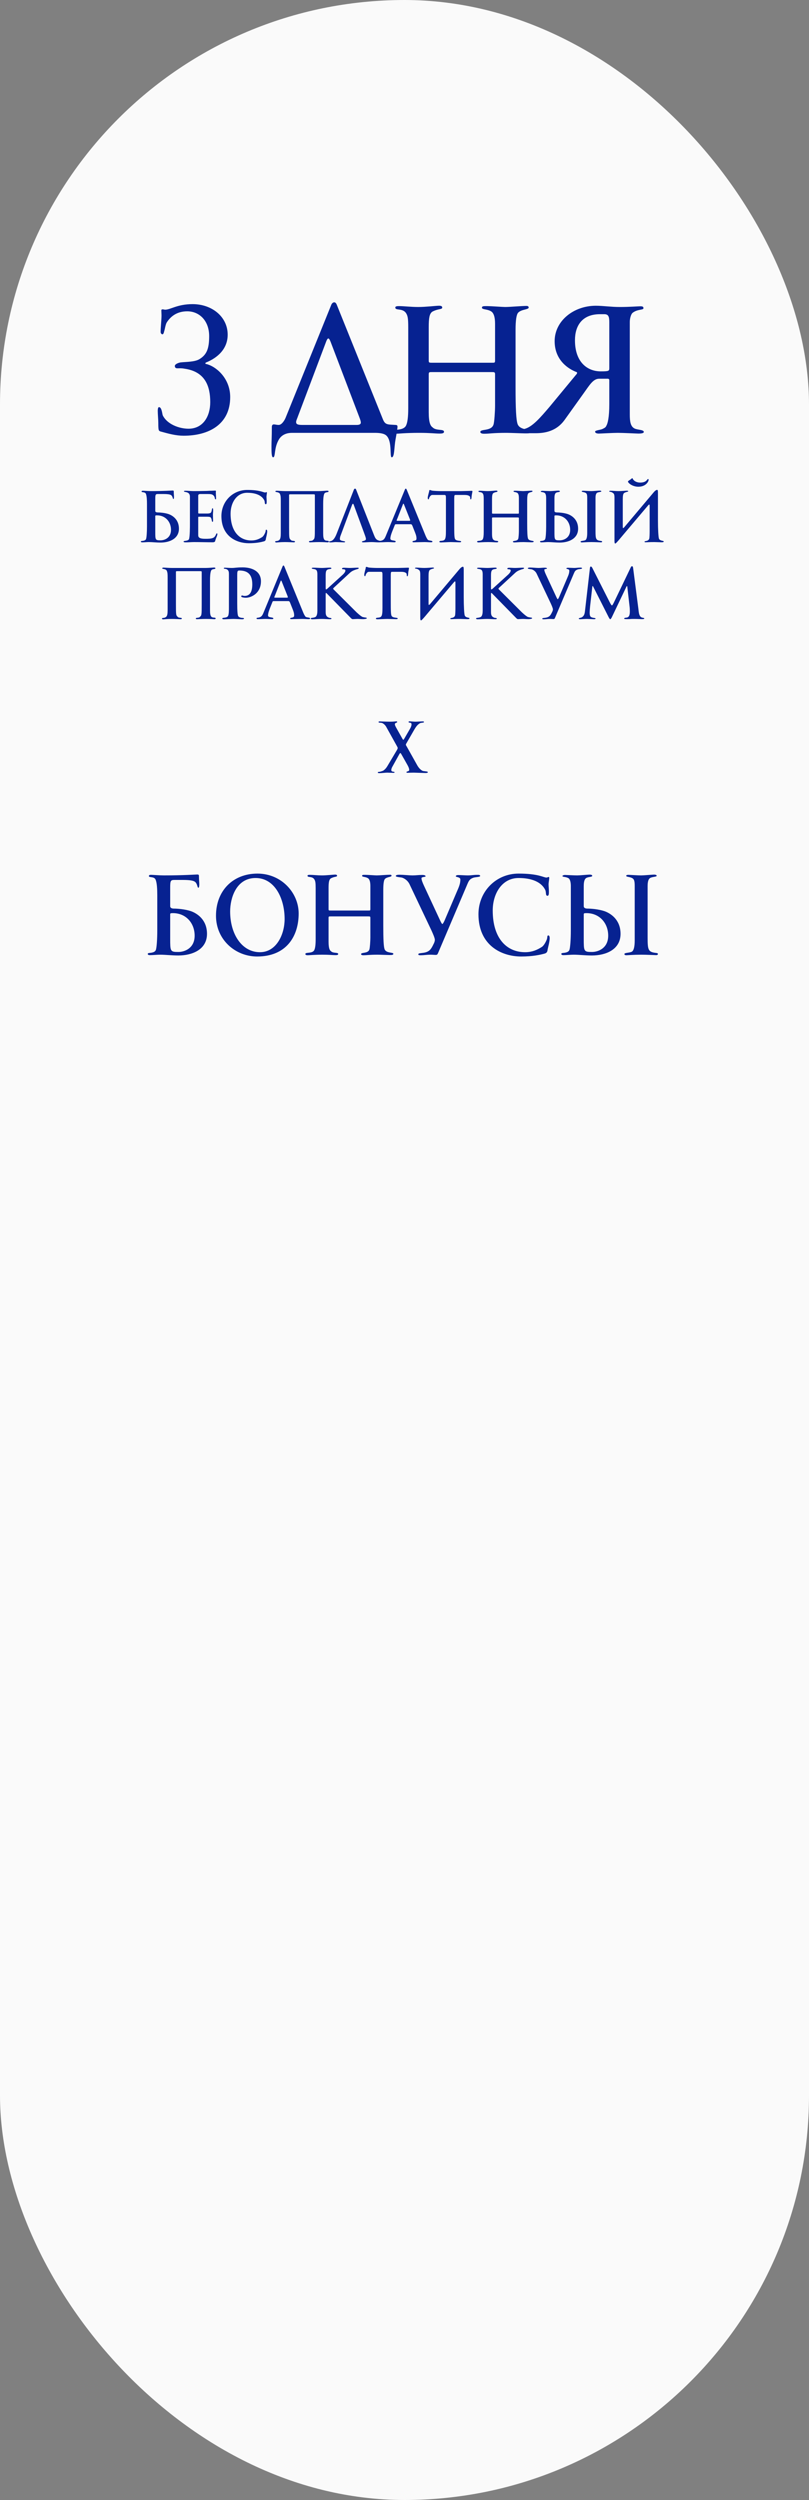
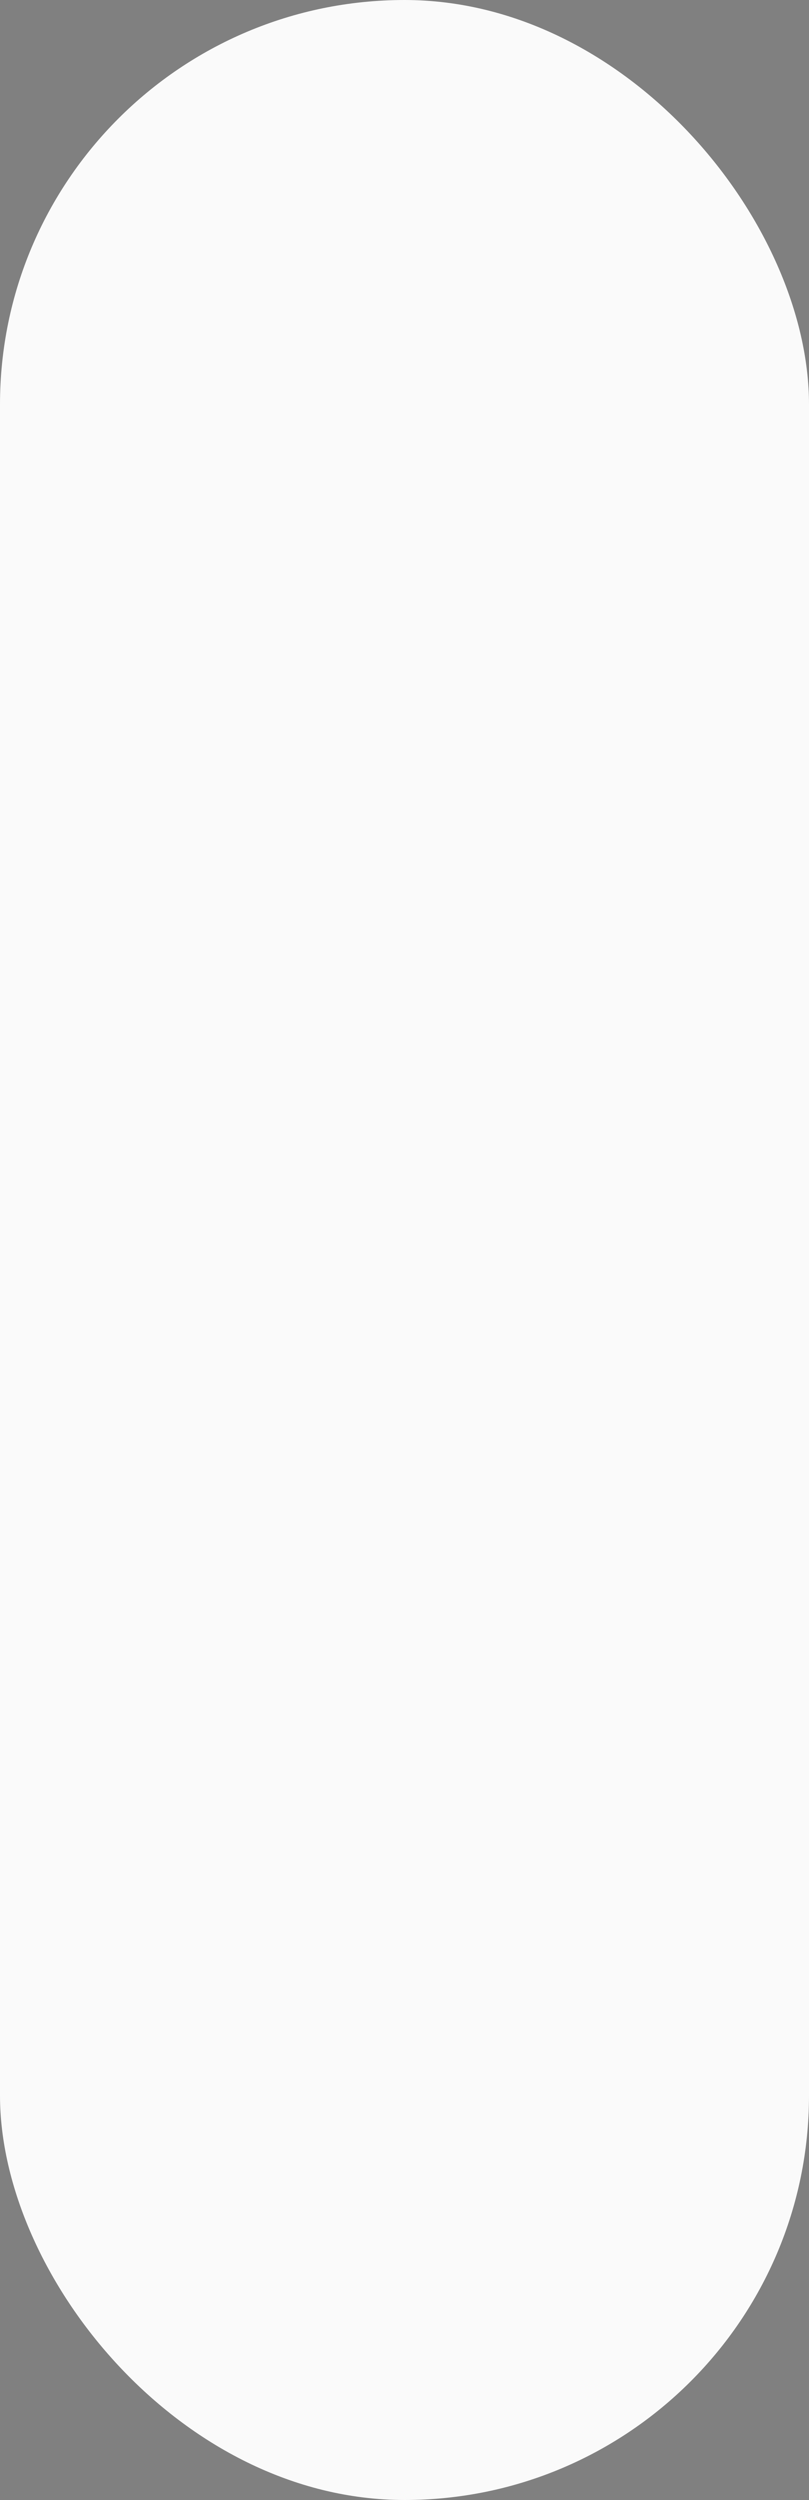
<svg xmlns="http://www.w3.org/2000/svg" width="200" height="618" viewBox="0 0 200 618" fill="none">
  <rect x="0" y="0" width="200" height="618" fill="#808080" stroke="none" />
  <rect width="200" height="618" rx="100" fill="#FAFAFA" />
-   <path d="M56.91 98.156C56.91 104.911 51.621 107.711 45.4 107.711C43.489 107.711 41.711 107.222 39.622 106.644C39.267 106.511 39.222 106.289 39.178 105.933C39.133 105.445 39.133 105 39.133 104.511C39.133 103.667 39 102.422 39 101.578C39 101.445 39 100.645 39.311 100.645C40.022 100.645 40.111 102.467 40.244 102.689C41.311 104.867 44.288 105.978 46.599 105.978C50.155 105.978 51.977 103 51.977 99.4C51.977 95.49 50.733 91.845 45.577 91.134C44.911 91.001 44.466 91.045 43.8 91.045C43.577 91.045 43.222 90.957 43.222 90.468C43.222 89.979 44.244 89.623 44.733 89.579C45.977 89.445 48.155 89.49 49.31 88.779C51.133 87.668 51.71 86.157 51.71 83.09C51.71 79.313 49.31 76.957 46.288 76.957C43.622 76.957 42.111 78.335 41.222 79.713C40.911 80.202 40.733 81.535 40.6 81.846C40.555 81.979 40.467 82.646 40.155 82.646C39.978 82.646 39.711 82.424 39.711 82.068C39.711 80.957 39.933 79.002 39.933 77.935C39.933 77.535 39.889 77.135 39.889 76.735C39.889 76.557 39.978 76.469 40.2 76.469C40.422 76.469 40.644 76.557 40.822 76.557C42.155 76.557 43.844 75.18 47.622 75.18C52.377 75.18 56.288 78.291 56.288 82.735C56.288 86.912 52.777 88.868 50.999 89.579C50.955 89.579 50.777 89.668 50.777 89.801C50.777 89.934 50.821 89.979 50.955 89.979C53.266 90.468 56.91 93.401 56.91 98.156ZM80.671 84.335L73.694 102.822C73.472 103.489 73.205 103.934 73.205 104.333C73.205 104.822 73.516 105.045 74.716 105.045H88.182C88.848 105.045 89.204 104.867 89.204 104.467C89.204 104.156 89.071 103.756 88.848 103.178L81.738 84.512C81.515 83.935 81.338 83.668 81.16 83.668C81.027 83.668 80.849 83.89 80.671 84.335ZM92.493 107H72.183C70.894 107 69.738 107.444 69.027 108.511C67.65 110.733 68.183 113.044 67.516 113.044C67.116 113.044 67.116 111.666 67.116 110.289C67.116 109.044 67.205 108.155 67.205 105.533C67.205 105.133 67.383 104.911 67.694 104.911C68.05 104.911 68.405 105.045 68.894 105.045C69.694 105.045 70.405 103.8 70.627 103.222L81.915 75.313C82.049 75.002 82.315 74.735 82.626 74.735C82.938 74.735 83.115 75.002 83.249 75.313L94.67 103.667C95.248 105.089 95.87 104.911 97.781 105.045C98.27 105.045 98.27 105.311 98.27 105.533C98.27 105.756 98.137 106.733 97.781 108.644C97.426 110.555 97.559 113.044 96.848 113.044C96.27 113.044 97.026 109.178 95.559 107.711C94.892 107.044 93.515 107 92.493 107ZM131.412 106.644C131.412 107.133 130.746 107.133 129.901 107.133C129.101 107.133 126.212 107 125.235 107C121.902 107 121.013 107.222 119.68 107.222C119.368 107.222 118.746 107.178 118.746 106.778C118.746 105.978 121.413 106.644 121.99 105C122.213 104.422 122.39 101.623 122.39 100.289V92.556C122.39 91.979 122.213 91.979 121.546 91.979H106.791C106.125 91.979 105.991 91.979 105.991 92.556V101.889C105.991 104.689 106.48 105.311 106.969 105.667C107.858 106.556 109.769 105.978 109.769 106.733C109.769 107.133 109.236 107.178 108.702 107.178C107.414 107.178 106.48 107 103.547 107C100.347 107 98.436 107.222 97.77 107.222C97.192 107.222 96.881 107.044 96.881 106.733C96.881 105.889 99.503 106.689 100.347 105.267C100.747 104.511 100.925 103.089 100.925 100.911V80.913C100.925 78.691 100.792 78.113 100.436 77.491C99.592 76.069 97.725 76.868 97.725 76.024C97.725 75.713 98.125 75.668 98.659 75.668C99.859 75.668 101.592 75.891 103.414 75.891C105.236 75.891 107.858 75.58 108.391 75.58C108.702 75.58 109.325 75.535 109.325 76.024C109.325 76.557 108.391 76.246 106.88 77.046C106.169 77.535 105.991 78.602 105.991 80.868V89.046C105.991 89.623 106.036 89.668 106.747 89.668H121.591C122.302 89.668 122.39 89.712 122.39 89.046V80.068C122.39 78.513 122.124 77.624 121.635 77.135C120.702 76.335 119.146 76.602 119.146 76.069C119.146 75.668 119.457 75.668 120.479 75.668C121.324 75.668 124.301 75.891 124.879 75.891C126.035 75.891 129.012 75.624 130.168 75.624C130.346 75.624 130.701 75.668 130.701 76.024C130.701 76.557 128.968 76.424 128.123 77.268C127.679 77.713 127.457 79.135 127.457 81.579V95.578C127.457 101.045 127.59 103.889 127.99 104.911C128.701 106.511 131.412 105.978 131.412 106.644ZM127.92 106.511C127.92 105.889 128.942 106.156 129.475 106.067C131.52 105.711 133.697 103.089 135.831 100.6L142.364 92.69C142.586 92.468 142.675 92.29 142.675 92.156C142.675 92.112 142.63 92.023 142.541 91.979C140.63 91.268 137.119 89.134 137.119 84.335C137.119 79.313 141.83 75.58 147.297 75.58C149.119 75.58 150.985 75.891 153.252 75.891C155.607 75.891 157.829 75.713 158.318 75.713C158.985 75.713 159.074 75.891 159.074 76.202C159.074 76.691 157.563 76.38 156.363 77.357C156.007 77.668 155.696 78.691 155.696 79.579V102.467C155.696 104.2 155.874 105.445 156.896 105.933C157.607 106.289 159.163 106.2 159.163 106.778C159.163 107.133 158.363 107.178 157.829 107.178C157.429 107.178 154.007 107 152.763 107C151.519 107 148.541 107.178 148.052 107.178C147.43 107.178 147.119 107 147.119 106.689C147.119 106.378 148.363 106.289 148.897 106.067C149.297 105.845 149.696 105.756 149.919 105.222C150.23 104.689 150.63 103.222 150.63 99.889V93.978C150.63 93.756 150.496 93.623 150.23 93.623H148.097C146.63 93.623 145.697 95.267 144.319 97.178L139.519 103.889C137.519 106.6 134.72 107.089 132.409 107.089H129.564C129.031 107.089 127.92 107.044 127.92 106.511ZM142.141 84.112C142.141 89.623 145.297 91.801 148.497 91.801C150.496 91.801 150.63 91.712 150.63 91.001V79.624C150.63 78.246 150.408 77.668 149.385 77.668H148.319C144.008 77.668 142.141 80.424 142.141 84.112Z" fill="#062291" />
-   <path d="M42.275 130.976C42.275 128.996 40.907 127.394 38.819 127.394C38.405 127.394 38.387 127.43 38.387 127.646V131.39C38.387 133.478 38.387 133.568 39.701 133.568C40.637 133.568 42.275 133.01 42.275 130.976ZM38.387 123.398V126.296C38.387 126.584 38.675 126.674 38.981 126.674C39.539 126.674 40.745 126.764 41.699 127.088C42.599 127.412 44.237 128.384 44.237 130.688C44.237 133.172 41.915 134.126 39.683 134.126C38.603 134.126 37.649 134 36.785 134C36.299 134 35.651 134.072 35.165 134.072C34.931 134.072 34.823 134 34.823 133.874C34.823 133.676 35.255 133.748 35.525 133.658C35.795 133.604 36.011 133.478 36.101 133.262C36.245 132.92 36.335 131.498 36.335 130.148V124.55C36.335 123.56 36.281 122.552 36.065 122.066C35.831 121.526 35.003 121.796 35.003 121.508C35.003 121.31 35.201 121.31 35.417 121.31C35.561 121.31 36.749 121.4 37.379 121.4C40.547 121.4 42.419 121.256 42.689 121.256C42.959 121.256 42.959 121.364 42.959 121.58C42.959 122.138 43.013 122.462 43.013 122.804C43.013 122.876 43.013 123.362 42.869 123.362C42.671 123.362 42.743 122.66 42.257 122.372C41.969 122.21 41.447 122.12 40.367 122.12H39.089C38.441 122.12 38.387 122.246 38.387 123.398ZM53.415 123.11C53.415 123.308 53.433 123.434 53.307 123.434C53.091 123.434 53.109 123.056 53.055 122.912C52.929 122.57 52.695 122.336 52.335 122.21C51.993 122.12 51.543 122.12 51.201 122.12H49.563C49.221 122.12 49.005 122.21 49.005 122.552V126.674C49.005 126.944 49.041 126.944 49.311 126.944H51.219C51.489 126.944 51.885 126.926 52.083 126.764C52.425 126.53 52.317 125.63 52.551 125.63C52.695 125.63 52.695 125.99 52.695 126.206C52.695 126.548 52.641 126.908 52.641 127.25C52.641 127.7 52.677 128.222 52.677 128.672C52.677 128.798 52.677 128.996 52.533 128.996C52.281 128.996 52.443 128.276 52.047 127.88C51.921 127.754 51.489 127.736 51.255 127.736H49.185C48.987 127.736 49.005 127.808 49.005 127.97V132.164C49.005 132.452 49.005 132.668 49.221 132.866C49.545 133.19 50.409 133.19 50.877 133.19C51.363 133.19 52.119 133.19 52.605 132.992C53.379 132.704 53.379 131.84 53.613 131.84C53.739 131.84 53.739 131.984 53.739 132.074C53.739 132.272 53.541 132.74 53.379 133.154C53.253 133.46 53.181 133.838 53.127 133.892C53.001 134.018 52.767 134.054 52.605 134.054C51.165 134.054 49.383 134 47.943 134C47.349 134 46.575 134.072 45.981 134.072C45.711 134.072 45.387 134.072 45.387 133.874C45.387 133.604 46.485 133.802 46.719 133.28C46.953 132.704 46.953 130.166 46.953 129.5V122.768C46.953 121.4 45.477 121.742 45.477 121.454C45.477 121.31 45.747 121.31 45.873 121.31C46.359 121.31 47.385 121.4 47.871 121.4C48.789 121.4 49.779 121.382 50.697 121.364C51.417 121.364 51.561 121.31 52.299 121.31C52.641 121.31 52.911 121.274 53.253 121.274C53.343 121.274 53.379 121.346 53.379 121.472C53.379 121.562 53.361 121.688 53.361 121.742C53.361 122.174 53.415 122.678 53.415 123.11ZM66.059 131.426C66.059 131.66 65.951 132.272 65.825 132.758C65.771 132.956 65.717 133.244 65.699 133.37C65.645 133.64 65.465 133.766 65.267 133.82C64.565 134.018 63.341 134.288 61.523 134.288C58.427 134.288 54.737 132.542 54.737 127.574C54.737 123.92 57.563 121.112 61.109 121.112C64.313 121.112 65.069 121.742 65.537 121.742C65.735 121.742 65.753 121.652 65.897 121.652C65.987 121.652 65.987 121.76 65.987 121.85C65.969 122.12 65.879 122.57 65.879 122.804C65.879 123.074 65.933 123.56 65.933 123.974C65.933 124.334 65.915 124.64 65.717 124.64C65.339 124.64 65.555 124.064 65.321 123.65C65.087 123.218 64.277 121.814 61.109 121.814C58.517 121.814 57.005 124.244 57.005 126.98C57.005 131.426 59.237 133.604 62.153 133.604C63.251 133.604 64.079 133.244 64.853 132.74C65.195 132.488 65.537 131.786 65.627 131.498C65.717 131.192 65.627 130.94 65.843 130.94C66.059 130.94 66.059 131.3 66.059 131.426ZM70.461 121.4H78.849C79.479 121.4 80.667 121.292 80.811 121.292C81.027 121.292 81.225 121.292 81.225 121.49C81.225 121.778 80.397 121.544 80.163 122.066C79.947 122.552 79.893 123.56 79.893 124.55V131.75C79.893 132.758 79.983 133.172 80.217 133.442C80.379 133.64 80.757 133.676 80.973 133.676C81.171 133.676 81.297 133.802 81.297 133.856C81.297 133.982 81.207 134.072 80.973 134.072C80.811 134.072 80.091 134 78.867 134C78.021 134 76.797 134.072 76.653 134.072C76.527 134.072 76.383 134.018 76.383 133.892C76.383 133.802 76.455 133.748 76.617 133.73C76.923 133.676 77.175 133.694 77.301 133.568C77.823 133.136 77.841 133.154 77.841 130.4V122.426C77.841 122.228 77.787 122.192 77.499 122.192H71.811C71.523 122.192 71.469 122.21 71.469 122.426V130.4C71.469 133.154 71.487 133.136 72.009 133.568C72.135 133.694 72.387 133.676 72.693 133.73C72.855 133.748 72.927 133.802 72.927 133.892C72.927 134.018 72.783 134.072 72.657 134.072C72.513 134.072 71.289 134 70.443 134C69.219 134 68.499 134.108 68.337 134.108C68.103 134.108 68.013 134.018 68.013 133.892C68.013 133.838 68.139 133.748 68.337 133.748C68.553 133.748 68.931 133.64 69.093 133.442C69.327 133.172 69.417 132.758 69.417 131.75V123.83C69.417 122.858 69.399 122.552 69.201 122.084C68.967 121.58 68.085 121.706 68.085 121.508C68.085 121.31 68.283 121.31 68.499 121.31C68.643 121.31 69.831 121.4 70.461 121.4ZM81.338 133.91C81.338 133.892 81.356 133.874 81.374 133.856C81.572 133.766 81.752 133.856 82.166 133.586C82.652 133.244 82.976 132.542 83.192 132.02L87.494 121.022C87.548 120.896 87.656 120.788 87.782 120.788C87.908 120.788 87.98 120.896 88.034 121.022L92.426 132.182C92.714 132.902 92.912 133.424 93.632 133.622C93.758 133.658 94.19 133.73 94.19 133.91C94.19 134.072 93.812 134.072 93.686 134.072C92.984 134.072 92.534 134 91.832 134C91.328 134 90.338 134.072 89.834 134.072C89.744 134.072 89.474 134.072 89.474 133.928C89.474 133.676 90.464 133.784 90.464 133.244C90.464 132.902 90.212 132.308 90.014 131.75L87.476 124.856C87.404 124.64 87.332 124.532 87.26 124.532C87.188 124.532 87.116 124.622 87.044 124.784L84.236 132.308C84.11 132.578 84.02 132.974 84.02 133.262C84.02 133.802 85.316 133.712 85.316 133.91C85.316 134.018 85.226 134.072 85.046 134.072C84.614 134.072 83.444 134 83.012 134C82.58 134 82.166 134.09 81.734 134.09C81.608 134.09 81.338 134.072 81.338 133.91ZM106.908 133.892C106.908 134.054 106.638 134.054 106.512 134.054C106.008 134.054 105.486 134 104.982 134C104.19 134 103.074 134.054 102.282 134.054C102.192 134.054 101.976 134.054 101.976 133.91C101.976 133.55 102.966 133.874 102.966 133.154C102.966 132.668 102.894 132.362 102.606 131.624L102.156 130.49C101.868 129.698 101.778 129.59 101.526 129.59H97.98C97.674 129.59 97.656 129.644 97.566 129.878L96.954 131.408C96.666 132.146 96.504 132.704 96.504 133.136C96.504 133.478 96.846 133.532 97.08 133.586C97.26 133.622 97.818 133.676 97.818 133.838C97.818 134.054 97.656 134.054 97.494 134.054C96.99 134.054 96.414 134 95.91 134C95.334 134 94.596 134.054 94.02 134.054C93.876 134.054 93.66 134.054 93.66 133.856C93.66 133.694 94.02 133.694 94.146 133.676C94.848 133.55 95.082 133.172 95.352 132.542L100.032 121.184C100.104 120.986 100.194 120.788 100.32 120.788C100.446 120.788 100.536 121.004 100.626 121.238L105.198 132.398C105.324 132.704 105.54 133.154 105.756 133.424C106.008 133.712 106.908 133.568 106.908 133.892ZM101.4 128.618C101.4 128.492 101.292 128.24 101.238 128.114L99.888 124.73C99.834 124.586 99.78 124.514 99.726 124.514C99.654 124.514 99.618 124.64 99.528 124.874L98.304 128.006C98.178 128.294 98.052 128.618 98.052 128.672C98.052 128.726 98.142 128.744 98.304 128.744H101.076C101.346 128.744 101.4 128.744 101.4 128.618ZM116.794 121.508C116.794 121.562 116.704 121.976 116.65 122.282C116.56 122.714 116.614 123.452 116.38 123.452C116.164 123.452 116.308 122.894 116.164 122.75C116.056 122.642 115.84 122.354 114.868 122.354H112.582C112.348 122.354 112.294 122.48 112.294 123.362V129.59C112.294 132.11 112.312 133.046 112.546 133.316C112.888 133.802 114.004 133.604 114.004 133.874C114.004 134.072 113.77 134.054 113.482 134.054C113.194 134.054 111.826 134 111.466 134C110.944 134 109.216 134.09 109.072 134.09C108.874 134.09 108.622 134.072 108.622 133.928C108.622 133.532 109.468 133.856 109.9 133.424C110.188 133.118 110.242 132.416 110.242 131.21V123.236C110.242 122.642 110.242 122.354 109.9 122.354H106.894C106.48 122.354 106.264 122.768 106.12 123.038C106.03 123.2 106.102 123.434 105.886 123.434C105.796 123.434 105.742 123.308 105.742 123.038C105.742 122.768 105.94 122.102 106.03 121.706C106.156 121.346 106.066 121.13 106.264 121.13C106.462 121.13 106.588 121.238 106.858 121.292C107.254 121.346 108.316 121.4 108.838 121.4H114.04C114.688 121.4 116.506 121.328 116.56 121.328C116.686 121.328 116.794 121.31 116.794 121.508ZM131.933 133.856C131.933 134.054 131.663 134.054 131.321 134.054C130.997 134.054 129.827 134 129.431 134C128.081 134 127.721 134.09 127.181 134.09C127.055 134.09 126.803 134.072 126.803 133.91C126.803 133.586 127.883 133.856 128.117 133.19C128.207 132.956 128.279 131.822 128.279 131.282V128.15C128.279 127.916 128.207 127.916 127.937 127.916H121.961C121.691 127.916 121.637 127.916 121.637 128.15V131.93C121.637 133.064 121.835 133.316 122.033 133.46C122.393 133.82 123.167 133.586 123.167 133.892C123.167 134.054 122.951 134.072 122.735 134.072C122.213 134.072 121.835 134 120.647 134C119.351 134 118.577 134.09 118.307 134.09C118.073 134.09 117.947 134.018 117.947 133.892C117.947 133.55 119.009 133.874 119.351 133.298C119.513 132.992 119.585 132.416 119.585 131.534V123.434C119.585 122.534 119.531 122.3 119.387 122.048C119.045 121.472 118.289 121.796 118.289 121.454C118.289 121.328 118.451 121.31 118.667 121.31C119.153 121.31 119.855 121.4 120.593 121.4C121.331 121.4 122.393 121.274 122.609 121.274C122.735 121.274 122.987 121.256 122.987 121.454C122.987 121.67 122.609 121.544 121.997 121.868C121.709 122.066 121.637 122.498 121.637 123.416V126.728C121.637 126.962 121.655 126.98 121.943 126.98H127.955C128.243 126.98 128.279 126.998 128.279 126.728V123.092C128.279 122.462 128.171 122.102 127.973 121.904C127.595 121.58 126.965 121.688 126.965 121.472C126.965 121.31 127.091 121.31 127.505 121.31C127.847 121.31 129.053 121.4 129.287 121.4C129.755 121.4 130.961 121.292 131.429 121.292C131.501 121.292 131.645 121.31 131.645 121.454C131.645 121.67 130.943 121.616 130.601 121.958C130.421 122.138 130.331 122.714 130.331 123.704V129.374C130.331 131.588 130.385 132.74 130.547 133.154C130.835 133.802 131.933 133.586 131.933 133.856ZM135.019 130.148V123.074C135.019 122.588 134.929 121.994 134.623 121.832C134.173 121.58 133.687 121.688 133.687 121.49C133.687 121.4 133.939 121.328 134.083 121.328C134.173 121.328 135.559 121.4 136.027 121.4C136.513 121.4 137.701 121.274 137.989 121.274C138.349 121.274 138.421 121.382 138.421 121.472C138.421 121.67 137.773 121.616 137.467 121.814C137.089 122.048 137.071 122.75 137.071 123.128V126.296C137.071 126.584 137.359 126.674 137.665 126.674C138.223 126.674 139.429 126.764 140.383 127.088C141.283 127.412 142.921 128.384 142.921 130.688C142.921 133.172 140.599 134.126 138.367 134.126C137.287 134.126 136.333 134 135.469 134C134.983 134 134.335 134.072 133.849 134.072C133.615 134.072 133.507 134 133.507 133.874C133.507 133.676 133.939 133.748 134.209 133.658C134.479 133.604 134.695 133.478 134.785 133.262C134.929 132.92 135.019 131.498 135.019 130.148ZM140.959 130.976C140.959 128.996 139.591 127.394 137.503 127.394C137.089 127.394 137.071 127.43 137.071 127.646V131.39C137.071 133.478 137.071 133.568 138.385 133.568C139.321 133.568 140.959 133.01 140.959 130.976ZM148.861 133.892C148.861 134.018 148.717 134.072 148.591 134.072C148.447 134.072 147.043 134 146.197 134C144.973 134 144.019 134.09 143.857 134.09C143.641 134.09 143.533 134.018 143.533 133.892C143.533 133.658 144.415 133.73 144.757 133.496C145.027 133.298 145.171 132.704 145.171 131.75V123.074C145.171 122.3 145.081 121.994 144.775 121.832C144.343 121.598 143.821 121.652 143.821 121.472C143.821 121.31 144.073 121.31 144.217 121.31C144.343 121.31 145.693 121.4 146.179 121.4C146.665 121.4 147.961 121.274 148.231 121.274C148.591 121.274 148.663 121.382 148.663 121.472C148.663 121.634 147.925 121.616 147.619 121.814C147.241 122.048 147.223 122.75 147.223 123.128V131.3C147.223 133.316 147.331 133.586 148.627 133.73C148.789 133.748 148.861 133.802 148.861 133.892ZM154.485 130.148L161.613 121.688C161.991 121.238 162.297 121.094 162.441 121.094C162.657 121.094 162.657 121.364 162.657 122.066V128.6C162.657 130.814 162.765 132.758 162.909 133.154C163.197 133.802 164.079 133.586 164.079 133.856C164.079 134.054 163.809 134.054 163.467 134.054C163.143 134.054 162.153 134 161.757 134C160.389 134 160.119 134.054 159.597 134.054C159.471 134.054 159.345 134.054 159.345 133.892C159.345 133.676 160.245 133.874 160.497 133.19C160.587 132.956 160.605 131.822 160.605 131.282V125.126C160.605 124.856 160.569 124.712 160.515 124.712C160.461 124.712 160.389 124.766 160.263 124.892L154.215 132.038C153.837 132.47 152.325 134.36 152.127 134.36C151.911 134.36 151.911 134.09 151.911 133.388V123.056C151.911 122.246 151.785 122.048 151.587 121.904C151.011 121.418 150.615 121.67 150.615 121.454C150.615 121.328 150.777 121.31 150.993 121.31C151.479 121.31 152.181 121.4 152.919 121.4C153.657 121.4 154.719 121.292 154.935 121.292C155.061 121.292 155.313 121.292 155.313 121.454C155.313 121.58 154.935 121.526 154.323 121.85C154.035 122.048 153.963 122.552 153.963 123.416V130.112C153.963 130.382 153.963 130.544 154.053 130.544C154.125 130.544 154.269 130.418 154.485 130.148ZM160.353 118.574C160.353 119.096 159.615 120.32 157.815 120.32C156.303 120.32 155.241 119.366 155.241 119.024C155.241 118.952 155.511 118.754 155.781 118.592C156.015 118.43 156.213 118.214 156.303 118.214C156.465 118.214 156.339 118.34 156.609 118.628C156.951 119.042 157.563 119.294 158.265 119.294C159.885 119.294 159.957 118.412 160.209 118.412C160.299 118.412 160.353 118.502 160.353 118.574ZM42.486 140.4H50.874C51.504 140.4 52.692 140.292 52.836 140.292C53.052 140.292 53.25 140.292 53.25 140.49C53.25 140.778 52.422 140.544 52.188 141.066C51.972 141.552 51.918 142.56 51.918 143.55V150.75C51.918 151.758 52.008 152.172 52.242 152.442C52.404 152.64 52.782 152.676 52.998 152.676C53.196 152.676 53.322 152.802 53.322 152.856C53.322 152.982 53.232 153.072 52.998 153.072C52.836 153.072 52.116 153 50.892 153C50.046 153 48.822 153.072 48.678 153.072C48.552 153.072 48.408 153.018 48.408 152.892C48.408 152.802 48.48 152.748 48.642 152.73C48.948 152.676 49.2 152.694 49.326 152.568C49.848 152.136 49.866 152.154 49.866 149.4V141.426C49.866 141.228 49.812 141.192 49.524 141.192H43.836C43.548 141.192 43.494 141.21 43.494 141.426V149.4C43.494 152.154 43.512 152.136 44.034 152.568C44.16 152.694 44.412 152.676 44.718 152.73C44.88 152.748 44.952 152.802 44.952 152.892C44.952 153.018 44.808 153.072 44.682 153.072C44.538 153.072 43.314 153 42.468 153C41.244 153 40.524 153.108 40.362 153.108C40.128 153.108 40.038 153.018 40.038 152.892C40.038 152.838 40.164 152.748 40.362 152.748C40.578 152.748 40.956 152.64 41.118 152.442C41.352 152.172 41.442 151.758 41.442 150.75V142.83C41.442 141.858 41.424 141.552 41.226 141.084C40.992 140.58 40.11 140.706 40.11 140.508C40.11 140.31 40.308 140.31 40.524 140.31C40.668 140.31 41.856 140.4 42.486 140.4ZM64.514 143.694C64.514 145.44 63.668 146.754 62.228 147.42C61.814 147.618 61.31 147.762 60.752 147.762C60.482 147.762 60.194 147.726 59.924 147.654C59.726 147.6 59.636 147.528 59.636 147.402C59.636 147.276 59.726 147.204 59.888 147.204C60.032 147.204 60.104 147.312 60.482 147.312C61.706 147.312 62.372 146.394 62.372 144.45C62.372 142.056 61.31 141.03 59.132 141.03C58.682 141.03 58.646 141.318 58.646 142.236V149.094C58.646 150.984 58.718 152.136 58.934 152.37C59.222 152.748 59.978 152.748 60.032 152.748C60.158 152.748 60.32 152.784 60.32 152.91C60.32 153 60.194 153.09 59.834 153.09C59.546 153.09 58.304 153 57.728 153C57.17 153 55.64 153.09 55.442 153.09C55.208 153.09 54.956 153.09 54.956 152.892C54.956 152.586 55.946 152.838 56.324 152.352C56.612 152.01 56.594 150.858 56.594 149.886V141.966C56.594 141.462 56.576 141.012 56.09 140.742C55.73 140.544 55.334 140.652 55.334 140.508C55.334 140.382 55.406 140.328 55.55 140.328C55.892 140.328 56.648 140.4 57.278 140.4C58.16 140.4 58.304 140.256 60.032 140.256C62.084 140.256 64.514 141.066 64.514 143.694ZM76.665 152.892C76.665 153.054 76.395 153.054 76.269 153.054C75.765 153.054 75.243 153 74.739 153C73.947 153 72.831 153.054 72.039 153.054C71.949 153.054 71.733 153.054 71.733 152.91C71.733 152.55 72.723 152.874 72.723 152.154C72.723 151.668 72.651 151.362 72.363 150.624L71.913 149.49C71.625 148.698 71.535 148.59 71.283 148.59H67.737C67.431 148.59 67.413 148.644 67.323 148.878L66.711 150.408C66.423 151.146 66.261 151.704 66.261 152.136C66.261 152.478 66.603 152.532 66.837 152.586C67.017 152.622 67.575 152.676 67.575 152.838C67.575 153.054 67.413 153.054 67.251 153.054C66.747 153.054 66.171 153 65.667 153C65.091 153 64.353 153.054 63.777 153.054C63.633 153.054 63.417 153.054 63.417 152.856C63.417 152.694 63.777 152.694 63.903 152.676C64.605 152.55 64.839 152.172 65.109 151.542L69.789 140.184C69.861 139.986 69.951 139.788 70.077 139.788C70.203 139.788 70.293 140.004 70.383 140.238L74.955 151.398C75.081 151.704 75.297 152.154 75.513 152.424C75.765 152.712 76.665 152.568 76.665 152.892ZM71.157 147.618C71.157 147.492 71.049 147.24 70.995 147.114L69.645 143.73C69.591 143.586 69.537 143.514 69.483 143.514C69.411 143.514 69.375 143.64 69.285 143.874L68.061 147.006C67.935 147.294 67.809 147.618 67.809 147.672C67.809 147.726 67.899 147.744 68.061 147.744H70.833C71.103 147.744 71.157 147.744 71.157 147.618ZM90.683 152.838C90.683 153 89.909 153.054 89.783 153.054C89.135 153.054 88.937 153 88.307 153C88.037 153 87.479 153.054 87.209 153.054C87.011 153.054 86.849 152.892 86.723 152.766L80.909 146.826C80.855 146.772 80.693 146.574 80.603 146.574C80.513 146.574 80.513 146.808 80.513 146.862V151.2C80.513 151.65 80.531 152.208 80.945 152.496C81.143 152.622 81.377 152.748 81.593 152.748C81.665 152.748 81.953 152.784 81.953 152.91C81.953 153.054 81.701 153.072 81.611 153.072C80.981 153.072 80.207 153 79.577 153C78.731 153 77.867 153.09 77.201 153.09C77.057 153.09 76.823 153.054 76.823 152.892C76.823 152.622 77.705 152.82 78.119 152.406C78.353 152.136 78.461 151.632 78.461 150.984V141.966C78.461 141.3 78.335 140.904 77.957 140.76C77.597 140.616 77.075 140.652 77.075 140.49C77.075 140.346 77.291 140.328 77.525 140.328C78.155 140.328 78.983 140.4 79.613 140.4C80.171 140.4 81.035 140.31 81.593 140.31C81.665 140.31 81.935 140.346 81.935 140.472C81.935 140.67 81.431 140.652 81.287 140.706C80.531 140.85 80.513 141.372 80.513 142.56V145.17C80.513 145.476 80.513 145.71 80.603 145.71C80.729 145.71 80.927 145.53 80.999 145.458L84.365 142.398C84.851 141.984 85.391 141.462 85.391 141.03C85.391 140.742 85.013 140.724 84.815 140.724C84.671 140.724 84.563 140.724 84.563 140.526C84.563 140.382 84.869 140.346 84.995 140.346C85.481 140.346 85.985 140.4 86.471 140.4C87.065 140.4 87.821 140.328 88.415 140.328C88.541 140.328 88.685 140.328 88.685 140.472C88.685 140.652 88.163 140.724 88.019 140.778C87.461 140.994 87.011 141.102 86.363 141.732L82.511 145.296C82.457 145.35 82.367 145.44 82.367 145.512C82.367 145.584 82.385 145.62 82.439 145.674L87.731 150.948C88.217 151.47 89.207 152.334 89.621 152.514C89.765 152.568 90.035 152.586 90.197 152.64C90.323 152.658 90.683 152.64 90.683 152.838ZM101.106 140.508C101.106 140.562 101.016 140.976 100.962 141.282C100.872 141.714 100.926 142.452 100.692 142.452C100.476 142.452 100.62 141.894 100.476 141.75C100.368 141.642 100.152 141.354 99.18 141.354H96.894C96.659 141.354 96.606 141.48 96.606 142.362V148.59C96.606 151.11 96.624 152.046 96.858 152.316C97.2 152.802 98.316 152.604 98.316 152.874C98.316 153.072 98.082 153.054 97.793 153.054C97.505 153.054 96.138 153 95.778 153C95.255 153 93.528 153.09 93.383 153.09C93.186 153.09 92.933 153.072 92.933 152.928C92.933 152.532 93.779 152.856 94.212 152.424C94.499 152.118 94.553 151.416 94.553 150.21V142.236C94.553 141.642 94.553 141.354 94.212 141.354H91.206C90.791 141.354 90.576 141.768 90.431 142.038C90.341 142.2 90.413 142.434 90.198 142.434C90.108 142.434 90.053 142.308 90.053 142.038C90.053 141.768 90.251 141.102 90.341 140.706C90.468 140.346 90.377 140.13 90.576 140.13C90.773 140.13 90.9 140.238 91.169 140.292C91.566 140.346 92.627 140.4 93.15 140.4H98.352C98.999 140.4 100.818 140.328 100.872 140.328C100.998 140.328 101.106 140.31 101.106 140.508ZM106.471 149.148L113.599 140.688C113.977 140.238 114.283 140.094 114.427 140.094C114.643 140.094 114.643 140.364 114.643 141.066V147.6C114.643 149.814 114.751 151.758 114.895 152.154C115.183 152.802 116.065 152.586 116.065 152.856C116.065 153.054 115.795 153.054 115.453 153.054C115.129 153.054 114.139 153 113.743 153C112.375 153 112.105 153.054 111.583 153.054C111.457 153.054 111.331 153.054 111.331 152.892C111.331 152.676 112.231 152.874 112.483 152.19C112.573 151.956 112.591 150.822 112.591 150.282V144.126C112.591 143.856 112.555 143.712 112.501 143.712C112.447 143.712 112.375 143.766 112.249 143.892L106.201 151.038C105.823 151.47 104.311 153.36 104.113 153.36C103.897 153.36 103.897 153.09 103.897 152.388V142.056C103.897 141.246 103.771 141.048 103.573 140.904C102.997 140.418 102.601 140.67 102.601 140.454C102.601 140.328 102.763 140.31 102.979 140.31C103.465 140.31 104.167 140.4 104.905 140.4C105.643 140.4 106.705 140.292 106.921 140.292C107.047 140.292 107.299 140.292 107.299 140.454C107.299 140.58 106.921 140.526 106.309 140.85C106.021 141.048 105.949 141.552 105.949 142.416V149.112C105.949 149.382 105.949 149.544 106.039 149.544C106.111 149.544 106.255 149.418 106.471 149.148ZM131.552 152.838C131.552 153 130.778 153.054 130.652 153.054C130.004 153.054 129.806 153 129.176 153C128.906 153 128.348 153.054 128.078 153.054C127.88 153.054 127.718 152.892 127.592 152.766L121.778 146.826C121.724 146.772 121.562 146.574 121.472 146.574C121.382 146.574 121.382 146.808 121.382 146.862V151.2C121.382 151.65 121.4 152.208 121.814 152.496C122.012 152.622 122.246 152.748 122.462 152.748C122.534 152.748 122.822 152.784 122.822 152.91C122.822 153.054 122.57 153.072 122.48 153.072C121.85 153.072 121.076 153 120.446 153C119.6 153 118.736 153.09 118.07 153.09C117.926 153.09 117.692 153.054 117.692 152.892C117.692 152.622 118.574 152.82 118.988 152.406C119.222 152.136 119.33 151.632 119.33 150.984V141.966C119.33 141.3 119.204 140.904 118.826 140.76C118.466 140.616 117.944 140.652 117.944 140.49C117.944 140.346 118.16 140.328 118.394 140.328C119.024 140.328 119.852 140.4 120.482 140.4C121.04 140.4 121.904 140.31 122.462 140.31C122.534 140.31 122.804 140.346 122.804 140.472C122.804 140.67 122.3 140.652 122.156 140.706C121.4 140.85 121.382 141.372 121.382 142.56V145.17C121.382 145.476 121.382 145.71 121.472 145.71C121.598 145.71 121.796 145.53 121.868 145.458L125.234 142.398C125.72 141.984 126.26 141.462 126.26 141.03C126.26 140.742 125.882 140.724 125.684 140.724C125.54 140.724 125.432 140.724 125.432 140.526C125.432 140.382 125.738 140.346 125.864 140.346C126.35 140.346 126.854 140.4 127.34 140.4C127.934 140.4 128.69 140.328 129.284 140.328C129.41 140.328 129.554 140.328 129.554 140.472C129.554 140.652 129.032 140.724 128.888 140.778C128.33 140.994 127.88 141.102 127.232 141.732L123.38 145.296C123.326 145.35 123.236 145.44 123.236 145.512C123.236 145.584 123.254 145.62 123.308 145.674L128.6 150.948C129.086 151.47 130.076 152.334 130.49 152.514C130.634 152.568 130.904 152.586 131.066 152.64C131.192 152.658 131.552 152.64 131.552 152.838ZM136.692 150.642C136.692 150.336 136.332 149.544 136.134 149.112L132.642 141.75C132.372 141.228 131.886 140.868 131.436 140.742C131.256 140.706 130.482 140.652 130.482 140.508C130.482 140.31 130.842 140.292 131.112 140.292C131.598 140.292 132.642 140.4 133.128 140.4C133.722 140.4 134.064 140.328 134.658 140.328C134.784 140.328 135.216 140.328 135.216 140.544C135.216 140.688 134.568 140.598 134.568 140.85C134.568 141.138 134.748 141.57 134.946 142.002L137.556 147.618C137.718 147.96 137.826 148.122 137.88 148.122C137.952 148.122 138.06 147.942 138.222 147.6L140.238 142.866C140.652 141.948 140.742 141.534 140.742 141.048C140.742 140.634 140.022 140.688 140.022 140.544C140.022 140.346 140.328 140.346 140.472 140.346C140.814 140.346 141.588 140.4 141.93 140.4C142.506 140.4 142.83 140.31 143.406 140.31C143.604 140.31 143.892 140.292 143.892 140.49C143.892 140.67 143.19 140.652 142.83 140.76C142.272 140.958 142.11 141.192 141.876 141.75L137.214 152.712C137.088 152.982 137.07 153.036 136.764 153.036C136.638 153.036 136.314 153 135.972 153C135.414 153 134.964 153.09 134.478 153.09C134.244 153.09 134.064 153.09 134.064 152.946C134.064 152.748 134.352 152.784 134.91 152.694C135.81 152.55 136.098 152.136 136.476 151.326C136.602 151.11 136.692 150.84 136.692 150.642ZM159.273 152.892C159.273 153.036 159.021 153.054 158.607 153.054C158.265 153.054 157.761 153 156.555 153C155.871 153 155.871 153.054 155.115 153.054C154.611 153.054 154.305 153.054 154.305 152.892C154.305 152.766 154.539 152.694 154.845 152.676C155.673 152.622 155.709 151.722 155.709 151.056C155.709 150.714 155.691 150.282 155.619 149.724L155.079 145.026C155.061 144.936 155.043 144.882 154.989 144.882C154.935 144.882 154.899 144.936 154.845 145.062L151.245 152.604C151.083 152.91 150.957 153.072 150.867 153.072C150.777 153.072 150.651 152.91 150.489 152.604L146.637 144.99C146.601 144.9 146.565 144.864 146.529 144.864C146.475 144.864 146.439 144.954 146.421 145.134L145.881 149.904C145.827 150.408 145.773 151.146 145.773 151.434C145.773 152.028 145.881 152.388 146.097 152.514C146.529 152.802 147.231 152.712 147.231 152.892C147.231 153.018 147.105 153.072 146.853 153.072C146.691 153.072 145.449 153 145.071 153C144.675 153 143.667 153.072 143.487 153.072C143.217 153.072 143.091 153.072 143.091 152.874C143.091 152.748 143.631 152.748 143.919 152.55C144.513 152.136 144.567 151.542 144.657 150.696L145.845 140.4C145.881 140.166 145.953 140.04 146.061 140.04C146.187 140.04 146.313 140.166 146.439 140.4L150.723 148.86C150.993 149.382 151.173 149.652 151.263 149.652C151.407 149.652 151.533 149.4 151.821 148.824L155.961 140.202C156.015 140.076 156.123 139.968 156.249 139.968C156.393 139.968 156.483 140.112 156.519 140.4L157.833 150.588C157.923 151.272 157.941 152.244 158.535 152.586C158.895 152.784 159.273 152.676 159.273 152.892Z" fill="#072291" />
-   <path d="M48.122 231.296C48.122 228.216 45.994 225.724 42.746 225.724C42.102 225.724 42.074 225.78 42.074 226.116V231.94C42.074 235.188 42.074 235.328 44.118 235.328C45.574 235.328 48.122 234.46 48.122 231.296ZM42.074 219.508V224.016C42.074 224.464 42.522 224.604 42.998 224.604C43.866 224.604 45.742 224.744 47.226 225.248C48.626 225.752 51.174 227.264 51.174 230.848C51.174 234.712 47.562 236.196 44.09 236.196C42.41 236.196 40.926 236 39.582 236C38.826 236 37.818 236.112 37.062 236.112C36.698 236.112 36.53 236 36.53 235.804C36.53 235.496 37.202 235.608 37.622 235.468C38.042 235.384 38.378 235.188 38.518 234.852C38.742 234.32 38.882 232.108 38.882 230.008V221.3C38.882 219.76 38.798 218.192 38.462 217.436C38.098 216.596 36.81 217.016 36.81 216.568C36.81 216.26 37.118 216.26 37.454 216.26C37.678 216.26 39.526 216.4 40.506 216.4C45.434 216.4 48.346 216.176 48.766 216.176C49.186 216.176 49.186 216.344 49.186 216.68C49.186 217.548 49.27 218.052 49.27 218.584C49.27 218.696 49.27 219.452 49.046 219.452C48.738 219.452 48.85 218.36 48.094 217.912C47.646 217.66 46.834 217.52 45.154 217.52H43.166C42.158 217.52 42.074 217.716 42.074 219.508ZM73.837 225.808C73.837 231.436 70.813 236.448 63.561 236.448C58.185 236.448 53.397 232.304 53.397 226.368C53.397 220.18 57.597 215.952 63.645 215.952C69.609 215.952 73.837 220.74 73.837 225.808ZM70.365 227.18C70.365 222.112 67.929 217.044 63.197 217.044C58.381 217.044 56.897 222.028 56.897 225.304C56.897 231.016 59.865 235.384 64.261 235.384C68.321 235.384 70.365 231.016 70.365 227.18ZM97.246 235.776C97.246 236.084 96.826 236.084 96.294 236.084C95.79 236.084 93.97 236 93.354 236C91.254 236 90.694 236.14 89.854 236.14C89.658 236.14 89.266 236.112 89.266 235.86C89.266 235.356 90.946 235.776 91.31 234.74C91.45 234.376 91.562 232.612 91.562 231.772V226.9C91.562 226.536 91.45 226.536 91.03 226.536H81.734C81.314 226.536 81.23 226.536 81.23 226.9V232.78C81.23 234.544 81.538 234.936 81.846 235.16C82.406 235.72 83.61 235.356 83.61 235.832C83.61 236.084 83.274 236.112 82.938 236.112C82.126 236.112 81.538 236 79.69 236C77.674 236 76.47 236.14 76.05 236.14C75.686 236.14 75.49 236.028 75.49 235.832C75.49 235.3 77.142 235.804 77.674 234.908C77.926 234.432 78.038 233.536 78.038 232.164V219.564C78.038 218.164 77.954 217.8 77.73 217.408C77.198 216.512 76.022 217.016 76.022 216.484C76.022 216.288 76.274 216.26 76.61 216.26C77.366 216.26 78.458 216.4 79.606 216.4C80.754 216.4 82.406 216.204 82.742 216.204C82.938 216.204 83.33 216.176 83.33 216.484C83.33 216.82 82.742 216.624 81.79 217.128C81.342 217.436 81.23 218.108 81.23 219.536V224.688C81.23 225.052 81.258 225.08 81.706 225.08H91.058C91.506 225.08 91.562 225.108 91.562 224.688V219.032C91.562 218.052 91.394 217.492 91.086 217.184C90.498 216.68 89.518 216.848 89.518 216.512C89.518 216.26 89.714 216.26 90.358 216.26C90.89 216.26 92.766 216.4 93.13 216.4C93.858 216.4 95.734 216.232 96.462 216.232C96.574 216.232 96.798 216.26 96.798 216.484C96.798 216.82 95.706 216.736 95.174 217.268C94.894 217.548 94.754 218.444 94.754 219.984V228.804C94.754 232.248 94.838 234.04 95.09 234.684C95.538 235.692 97.246 235.356 97.246 235.776ZM107.506 232.332C107.506 231.856 106.946 230.624 106.638 229.952L101.206 218.5C100.786 217.688 100.03 217.128 99.33 216.932C99.05 216.876 97.846 216.792 97.846 216.568C97.846 216.26 98.406 216.232 98.826 216.232C99.582 216.232 101.206 216.4 101.962 216.4C102.886 216.4 103.418 216.288 104.342 216.288C104.538 216.288 105.21 216.288 105.21 216.624C105.21 216.848 104.202 216.708 104.202 217.1C104.202 217.548 104.482 218.22 104.79 218.892L108.85 227.628C109.102 228.16 109.27 228.412 109.354 228.412C109.466 228.412 109.634 228.132 109.886 227.6L113.022 220.236C113.666 218.808 113.806 218.164 113.806 217.408C113.806 216.764 112.686 216.848 112.686 216.624C112.686 216.316 113.162 216.316 113.386 216.316C113.918 216.316 115.122 216.4 115.654 216.4C116.55 216.4 117.054 216.26 117.95 216.26C118.258 216.26 118.706 216.232 118.706 216.54C118.706 216.82 117.614 216.792 117.054 216.96C116.186 217.268 115.934 217.632 115.57 218.5L108.318 235.552C108.122 235.972 108.094 236.056 107.618 236.056C107.422 236.056 106.918 236 106.386 236C105.518 236 104.818 236.14 104.062 236.14C103.698 236.14 103.418 236.14 103.418 235.916C103.418 235.608 103.866 235.664 104.734 235.524C106.134 235.3 106.582 234.656 107.17 233.396C107.366 233.06 107.506 232.64 107.506 232.332ZM135.896 231.996C135.896 232.36 135.728 233.312 135.532 234.068C135.448 234.376 135.364 234.824 135.336 235.02C135.252 235.44 134.972 235.636 134.664 235.72C133.572 236.028 131.668 236.448 128.84 236.448C124.024 236.448 118.284 233.732 118.284 226.004C118.284 220.32 122.68 215.952 128.196 215.952C133.18 215.952 134.356 216.932 135.084 216.932C135.392 216.932 135.42 216.792 135.644 216.792C135.784 216.792 135.784 216.96 135.784 217.1C135.756 217.52 135.616 218.22 135.616 218.584C135.616 219.004 135.7 219.76 135.7 220.404C135.7 220.964 135.672 221.44 135.364 221.44C134.776 221.44 135.112 220.544 134.748 219.9C134.384 219.228 133.124 217.044 128.196 217.044C124.164 217.044 121.812 220.824 121.812 225.08C121.812 231.996 125.284 235.384 129.82 235.384C131.528 235.384 132.816 234.824 134.02 234.04C134.552 233.648 135.084 232.556 135.224 232.108C135.364 231.632 135.224 231.24 135.56 231.24C135.896 231.24 135.896 231.8 135.896 231.996ZM141.12 230.008V219.004C141.12 218.248 140.98 217.324 140.504 217.072C139.804 216.68 139.048 216.848 139.048 216.54C139.048 216.4 139.44 216.288 139.664 216.288C139.804 216.288 141.96 216.4 142.688 216.4C143.444 216.4 145.292 216.204 145.74 216.204C146.3 216.204 146.412 216.372 146.412 216.512C146.412 216.82 145.404 216.736 144.928 217.044C144.34 217.408 144.312 218.5 144.312 219.088V224.016C144.312 224.464 144.76 224.604 145.236 224.604C146.104 224.604 147.98 224.744 149.464 225.248C150.864 225.752 153.412 227.264 153.412 230.848C153.412 234.712 149.8 236.196 146.328 236.196C144.648 236.196 143.164 236 141.82 236C141.064 236 140.056 236.112 139.3 236.112C138.936 236.112 138.768 236 138.768 235.804C138.768 235.496 139.44 235.608 139.86 235.468C140.28 235.384 140.616 235.188 140.756 234.852C140.98 234.32 141.12 232.108 141.12 230.008ZM150.36 231.296C150.36 228.216 148.232 225.724 144.984 225.724C144.34 225.724 144.312 225.78 144.312 226.116V231.94C144.312 235.188 144.312 235.328 146.356 235.328C147.812 235.328 150.36 234.46 150.36 231.296ZM162.652 235.832C162.652 236.028 162.428 236.112 162.232 236.112C162.008 236.112 159.824 236 158.508 236C156.604 236 155.12 236.14 154.868 236.14C154.532 236.14 154.364 236.028 154.364 235.832C154.364 235.468 155.736 235.58 156.268 235.216C156.688 234.908 156.912 233.984 156.912 232.5V219.004C156.912 217.8 156.772 217.324 156.296 217.072C155.624 216.708 154.812 216.792 154.812 216.512C154.812 216.26 155.204 216.26 155.428 216.26C155.624 216.26 157.724 216.4 158.48 216.4C159.236 216.4 161.252 216.204 161.672 216.204C162.232 216.204 162.344 216.372 162.344 216.512C162.344 216.764 161.196 216.736 160.72 217.044C160.132 217.408 160.104 218.5 160.104 219.088V231.8C160.104 234.936 160.272 235.356 162.288 235.58C162.54 235.608 162.652 235.692 162.652 235.832Z" fill="#072291" />
-   <path d="M105.771 190.874C105.771 191.072 105.429 191.09 105.141 191.09C104.907 191.09 102.495 191 102.297 191C101.829 191 100.821 191.036 100.731 191.036C100.569 191.036 100.479 190.982 100.479 190.874C100.479 190.748 100.695 190.712 100.893 190.64C101.091 190.568 101.163 190.496 101.163 190.298C101.163 190.028 101.019 189.632 100.749 189.146L99.237 186.464C99.129 186.266 99.039 186.158 98.967 186.158C98.913 186.158 98.823 186.248 98.733 186.41L97.077 189.398C96.951 189.596 96.735 190.01 96.735 190.352C96.735 190.55 96.825 190.676 97.023 190.73C97.257 190.784 97.545 190.766 97.545 190.91C97.545 191 97.455 191.054 97.275 191.054C96.987 191.054 96.087 191 95.745 191C95.241 191 94.359 191.126 93.801 191.126C93.585 191.126 93.405 191.108 93.405 190.964C93.405 190.748 93.675 190.838 93.981 190.766C94.215 190.694 94.593 190.586 94.719 190.514C94.881 190.424 95.349 190.1 95.781 189.362L98.049 185.546C98.247 185.204 98.319 185.06 98.319 184.916C98.319 184.772 98.265 184.7 98.103 184.394L95.439 179.606C95.169 179.156 94.737 178.832 94.503 178.742C94.071 178.598 93.585 178.724 93.585 178.49C93.585 178.346 93.729 178.328 93.891 178.328C94.035 178.328 95.601 178.4 96.465 178.4C97.401 178.4 97.833 178.31 97.977 178.31C98.121 178.31 98.193 178.364 98.193 178.49C98.193 178.544 98.139 178.616 97.869 178.706C97.743 178.76 97.617 178.85 97.617 179.012C97.617 179.228 97.743 179.516 97.905 179.804L99.399 182.468C99.543 182.738 99.651 182.882 99.705 182.882C99.759 182.882 99.867 182.756 100.011 182.486L101.397 180.092C101.595 179.75 101.739 179.354 101.739 179.084C101.739 178.886 101.685 178.76 101.559 178.706C101.343 178.616 101.001 178.67 101.001 178.472C101.001 178.364 101.091 178.31 101.289 178.31C101.397 178.31 102.279 178.4 102.711 178.4C103.125 178.4 104.025 178.328 104.475 178.328C104.601 178.328 104.817 178.31 104.817 178.508C104.817 178.688 104.115 178.616 103.791 178.796C103.449 179.03 103.089 179.228 102.477 180.272L100.515 183.674C100.389 183.872 100.335 184.016 100.335 184.088C100.335 184.214 100.425 184.322 100.623 184.664L103.071 189.038C103.413 189.668 103.809 190.172 104.385 190.514C104.727 190.712 105.771 190.622 105.771 190.874Z" fill="#072291" />
</svg>